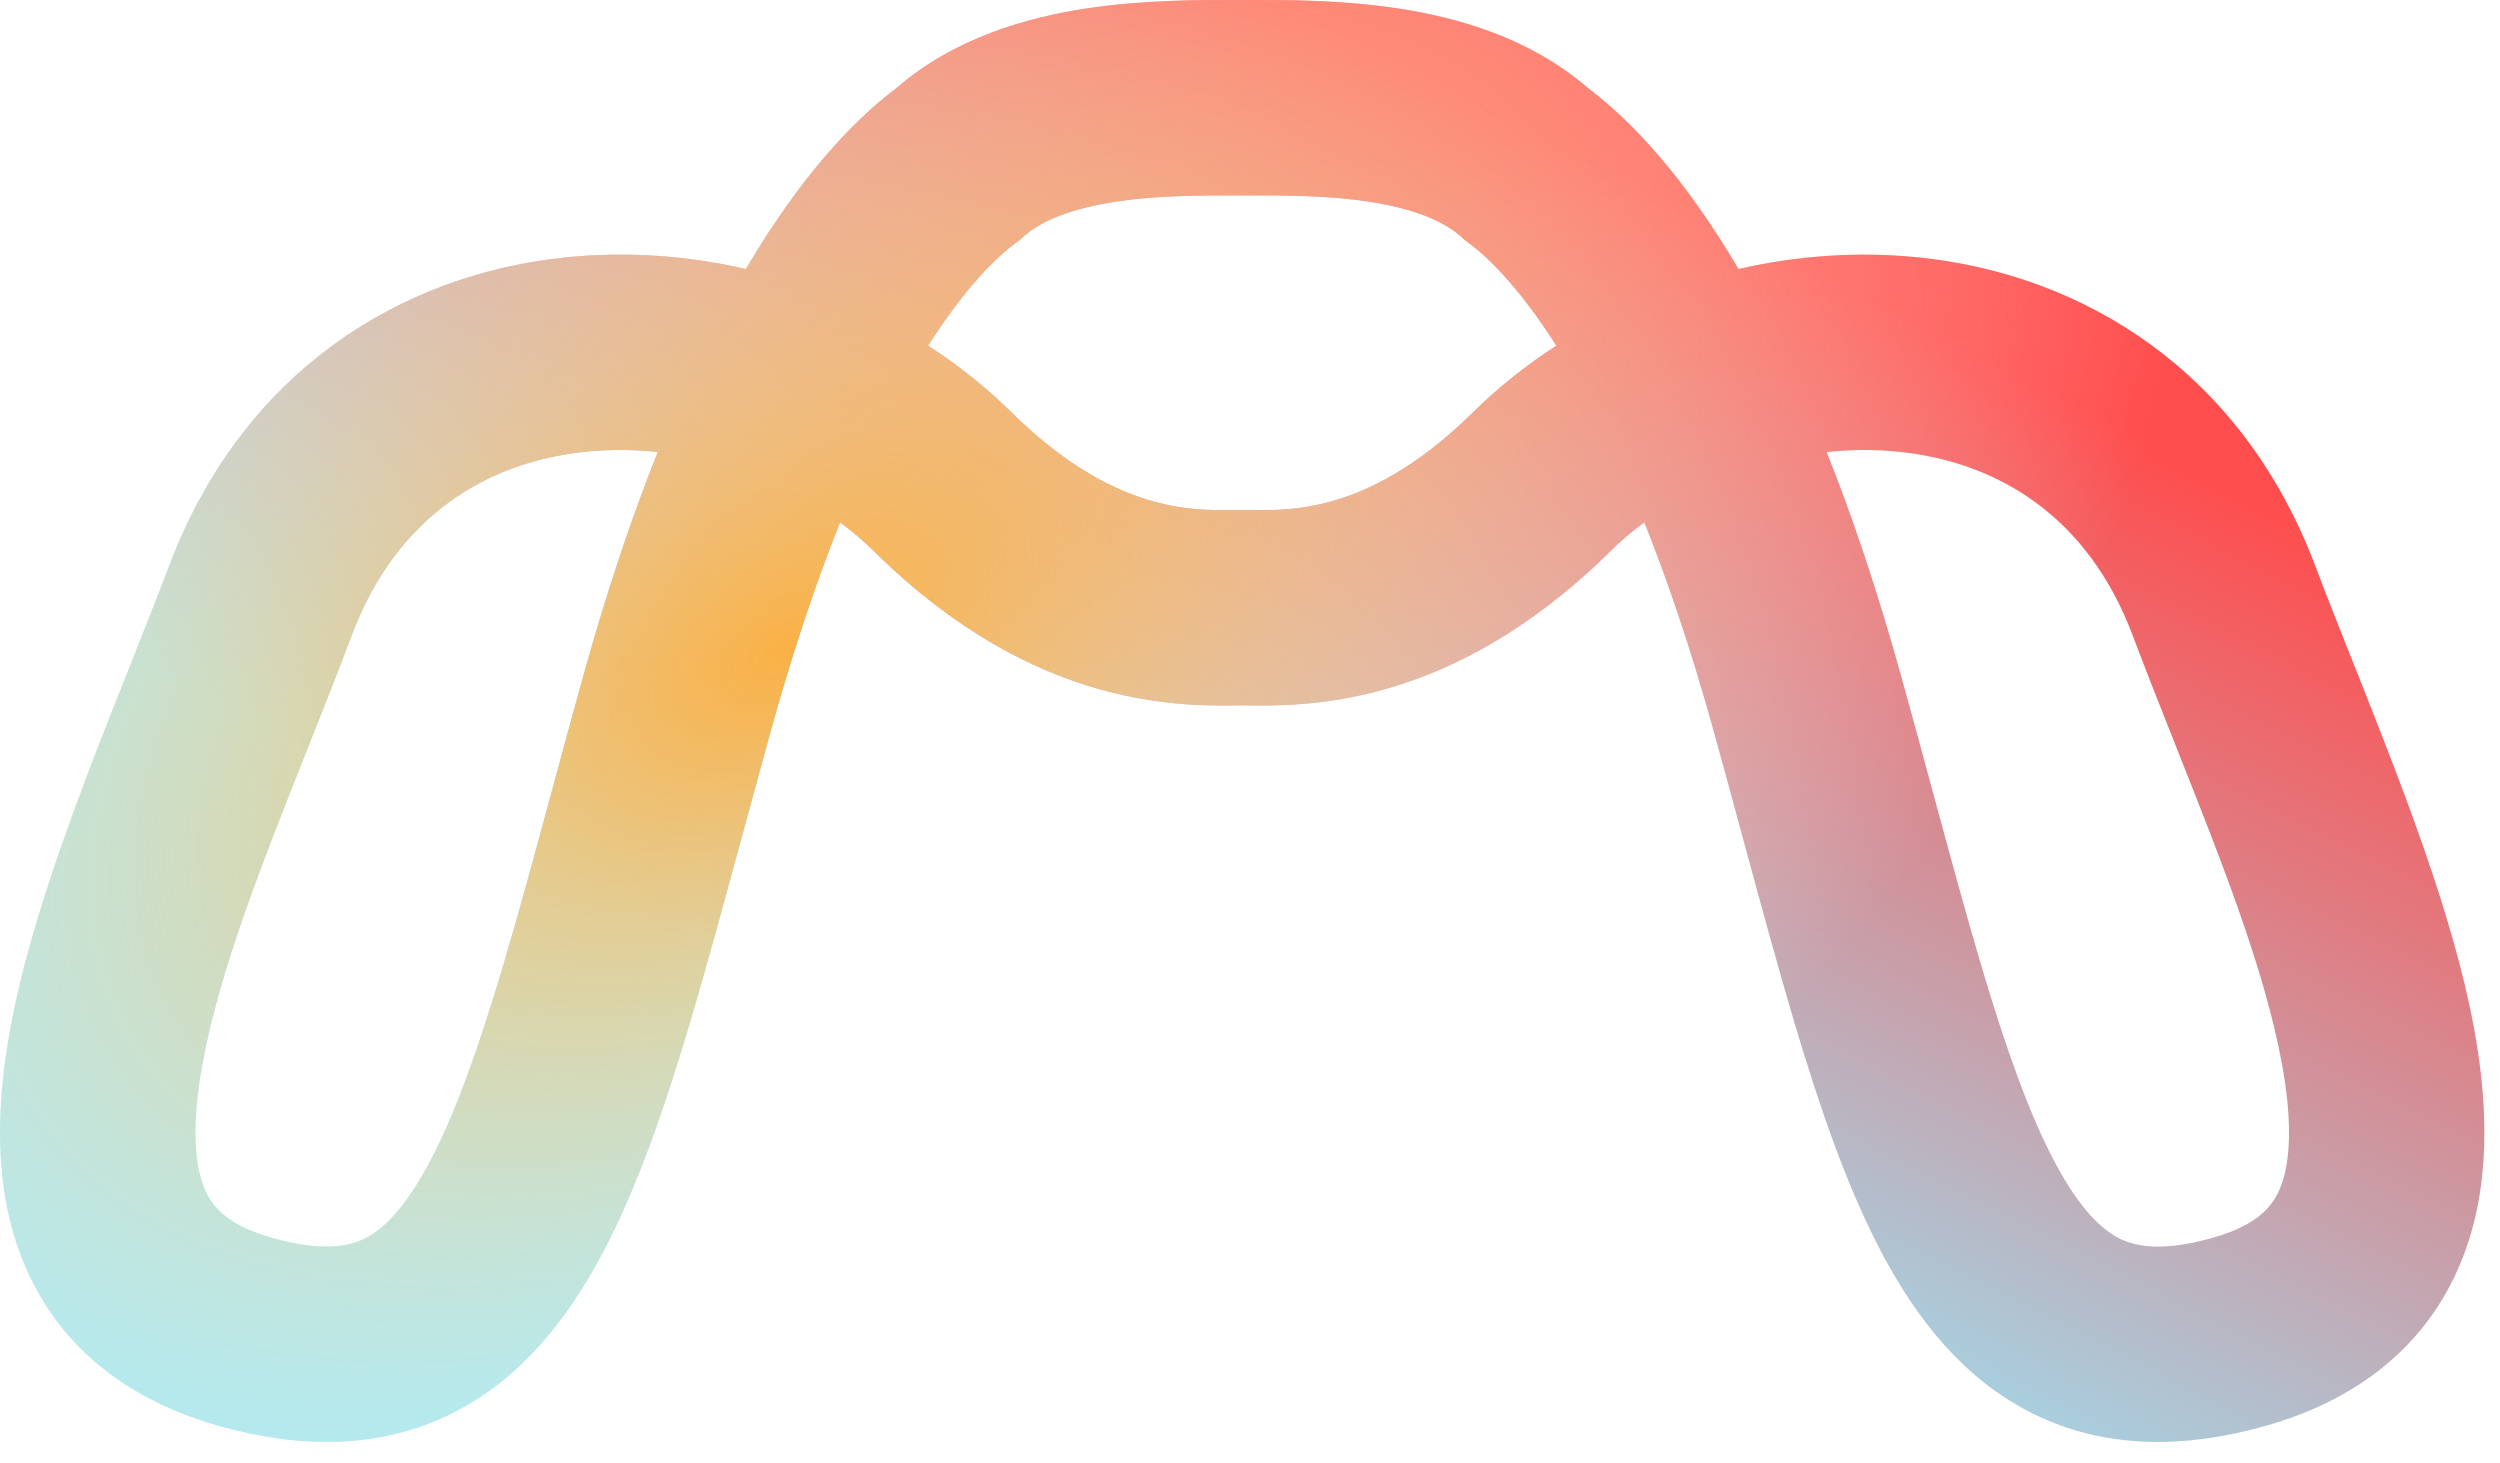
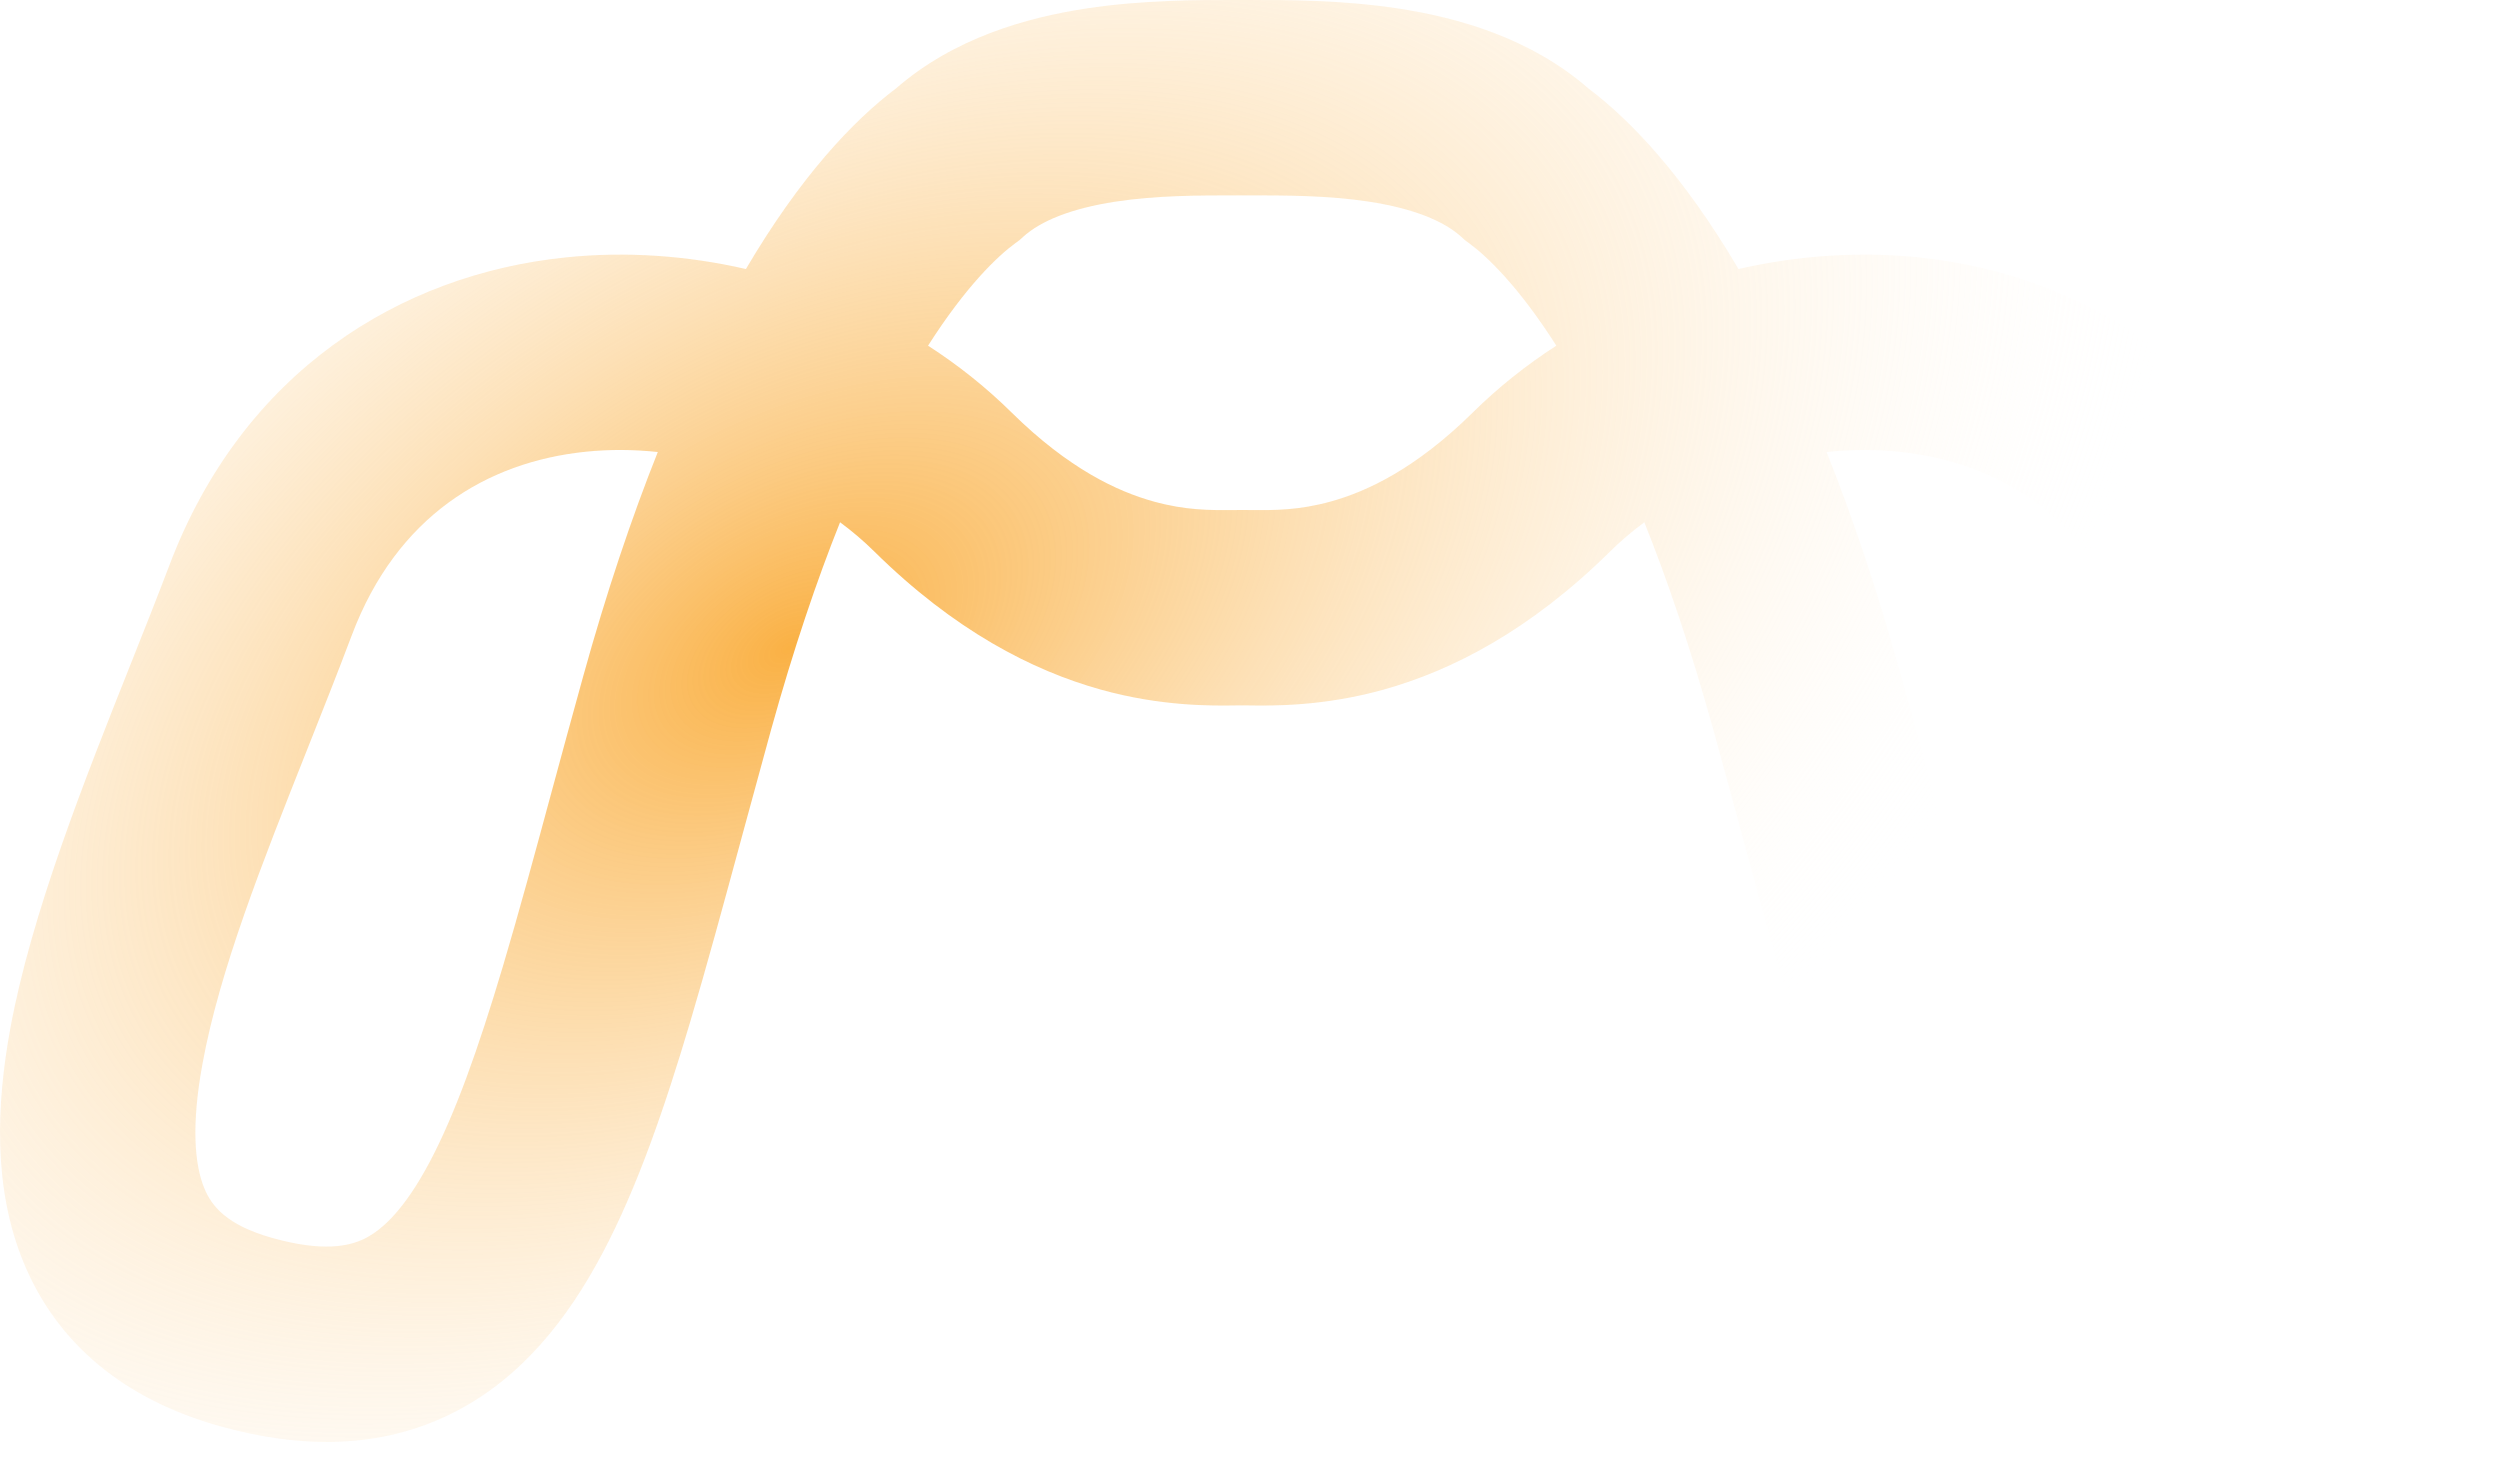
<svg xmlns="http://www.w3.org/2000/svg" width="41" height="24" viewBox="0 0 41 24" fill="none">
-   <path fill-rule="evenodd" clip-rule="evenodd" d="M20.372 0C20.336 0 20.298 0 20.259 0C19.656 -0.001 18.738 -0.002 17.809 0.14C16.843 0.288 15.652 0.618 14.697 1.448C13.979 1.989 13.118 2.909 12.233 4.412C11.265 4.19 10.263 4.12 9.282 4.221C6.567 4.499 3.98 6.09 2.775 9.278C2.584 9.782 2.37 10.321 2.147 10.881L2.147 10.881L2.147 10.881C1.381 12.808 0.512 14.992 0.168 16.873C-0.058 18.111 -0.118 19.483 0.39 20.712C0.941 22.046 2.05 22.953 3.598 23.387C4.947 23.766 6.243 23.762 7.413 23.179C8.548 22.613 9.314 21.623 9.88 20.554C10.447 19.485 10.898 18.177 11.318 16.763C11.591 15.845 11.868 14.822 12.161 13.744L12.161 13.743C12.318 13.165 12.479 12.572 12.645 11.97C13.016 10.634 13.399 9.509 13.777 8.565C13.977 8.713 14.166 8.874 14.34 9.046C15.649 10.338 16.927 10.996 18.054 11.31C19.045 11.586 19.875 11.575 20.273 11.569H20.273C20.31 11.569 20.343 11.568 20.372 11.568C20.401 11.568 20.434 11.569 20.471 11.569C20.869 11.575 21.699 11.586 22.69 11.31C23.817 10.996 25.095 10.338 26.404 9.046C26.578 8.874 26.767 8.713 26.967 8.565C27.345 9.509 27.728 10.634 28.099 11.97C28.266 12.572 28.427 13.166 28.583 13.744L28.583 13.744C28.876 14.823 29.153 15.845 29.426 16.763C29.847 18.177 30.297 19.485 30.864 20.554C31.43 21.623 32.196 22.613 33.331 23.179C34.501 23.762 35.797 23.766 37.146 23.387C38.694 22.953 39.803 22.046 40.354 20.712C40.862 19.483 40.803 18.111 40.576 16.873C40.232 14.992 39.363 12.808 38.597 10.881L38.597 10.881L38.597 10.881C38.374 10.32 38.16 9.782 37.969 9.278C36.764 6.09 34.177 4.499 31.462 4.221C30.481 4.12 29.48 4.19 28.511 4.412C27.626 2.909 26.765 1.989 26.047 1.448C25.092 0.618 23.902 0.288 22.935 0.14C22.006 -0.002 21.088 -0.001 20.485 0C20.446 0 20.408 0 20.372 0ZM20.372 3.205C20.38 3.205 20.387 3.205 20.395 3.205C20.415 3.205 20.435 3.204 20.455 3.204C21.084 3.204 21.774 3.204 22.451 3.307C23.18 3.419 23.675 3.623 23.963 3.882L24.024 3.938L24.091 3.987C24.378 4.197 24.897 4.685 25.524 5.669C25.03 5.988 24.57 6.354 24.154 6.765C23.218 7.689 22.414 8.061 21.831 8.223C21.3 8.371 20.899 8.368 20.511 8.365C20.472 8.364 20.433 8.364 20.395 8.364V8.364C20.387 8.364 20.38 8.364 20.372 8.364C20.365 8.364 20.357 8.364 20.35 8.364V8.364C20.311 8.364 20.272 8.364 20.233 8.365C19.845 8.368 19.444 8.371 18.914 8.223C18.33 8.061 17.526 7.689 16.59 6.765C16.174 6.354 15.714 5.988 15.22 5.669C15.847 4.685 16.366 4.197 16.653 3.987L16.72 3.938L16.782 3.882C17.069 3.623 17.564 3.419 18.293 3.307C18.97 3.204 19.66 3.204 20.289 3.204C20.309 3.204 20.329 3.205 20.35 3.205C20.357 3.205 20.365 3.205 20.372 3.205ZM9.608 7.408C9.998 7.368 10.394 7.371 10.788 7.413C10.364 8.476 9.949 9.702 9.558 11.114C9.378 11.761 9.212 12.376 9.053 12.961C8.769 14.011 8.51 14.966 8.247 15.85C7.838 17.222 7.46 18.277 7.049 19.053C6.638 19.829 6.276 20.165 5.983 20.312C5.725 20.44 5.294 20.535 4.464 20.302C3.709 20.09 3.469 19.774 3.351 19.488C3.189 19.096 3.137 18.449 3.32 17.45C3.601 15.912 4.294 14.166 5.033 12.304L5.033 12.304C5.279 11.684 5.53 11.053 5.772 10.411C6.506 8.468 7.98 7.575 9.608 7.408ZM31.136 7.408C30.747 7.368 30.35 7.371 29.956 7.413C30.381 8.476 30.795 9.702 31.186 11.114C31.366 11.761 31.532 12.375 31.691 12.96L31.691 12.961C31.976 14.011 32.234 14.966 32.497 15.85C32.906 17.222 33.284 18.277 33.695 19.053C34.106 19.829 34.468 20.165 34.761 20.312C35.019 20.44 35.451 20.535 36.28 20.302C37.035 20.09 37.275 19.774 37.393 19.488C37.555 19.096 37.607 18.449 37.424 17.45C37.143 15.912 36.45 14.166 35.711 12.304C35.465 11.684 35.215 11.053 34.972 10.411C34.238 8.468 32.764 7.575 31.136 7.408Z" fill="url(#paint0_linear)" />
  <path fill-rule="evenodd" clip-rule="evenodd" d="M20.372 0C20.336 0 20.298 0 20.259 0C19.656 -0.001 18.738 -0.002 17.809 0.14C16.843 0.288 15.652 0.618 14.697 1.448C13.979 1.989 13.118 2.909 12.233 4.412C11.265 4.19 10.263 4.12 9.282 4.221C6.567 4.499 3.98 6.09 2.775 9.278C2.584 9.782 2.37 10.321 2.147 10.881L2.147 10.881L2.147 10.881C1.381 12.808 0.512 14.992 0.168 16.873C-0.058 18.111 -0.118 19.483 0.39 20.712C0.941 22.046 2.05 22.953 3.598 23.387C4.947 23.766 6.243 23.762 7.413 23.179C8.548 22.613 9.314 21.623 9.88 20.554C10.447 19.485 10.898 18.177 11.318 16.763C11.591 15.845 11.868 14.822 12.161 13.744L12.161 13.743C12.318 13.165 12.479 12.572 12.645 11.97C13.016 10.634 13.399 9.509 13.777 8.565C13.977 8.713 14.166 8.874 14.34 9.046C15.649 10.338 16.927 10.996 18.054 11.31C19.045 11.586 19.875 11.575 20.273 11.569H20.273C20.31 11.569 20.343 11.568 20.372 11.568C20.401 11.568 20.434 11.569 20.471 11.569C20.869 11.575 21.699 11.586 22.69 11.31C23.817 10.996 25.095 10.338 26.404 9.046C26.578 8.874 26.767 8.713 26.967 8.565C27.345 9.509 27.728 10.634 28.099 11.97C28.266 12.572 28.427 13.166 28.583 13.744L28.583 13.744C28.876 14.823 29.153 15.845 29.426 16.763C29.847 18.177 30.297 19.485 30.864 20.554C31.43 21.623 32.196 22.613 33.331 23.179C34.501 23.762 35.797 23.766 37.146 23.387C38.694 22.953 39.803 22.046 40.354 20.712C40.862 19.483 40.803 18.111 40.576 16.873C40.232 14.992 39.363 12.808 38.597 10.881L38.597 10.881L38.597 10.881C38.374 10.32 38.16 9.782 37.969 9.278C36.764 6.09 34.177 4.499 31.462 4.221C30.481 4.12 29.48 4.19 28.511 4.412C27.626 2.909 26.765 1.989 26.047 1.448C25.092 0.618 23.902 0.288 22.935 0.14C22.006 -0.002 21.088 -0.001 20.485 0C20.446 0 20.408 0 20.372 0ZM20.372 3.205C20.38 3.205 20.387 3.205 20.395 3.205C20.415 3.205 20.435 3.204 20.455 3.204C21.084 3.204 21.774 3.204 22.451 3.307C23.18 3.419 23.675 3.623 23.963 3.882L24.024 3.938L24.091 3.987C24.378 4.197 24.897 4.685 25.524 5.669C25.03 5.988 24.57 6.354 24.154 6.765C23.218 7.689 22.414 8.061 21.831 8.223C21.3 8.371 20.899 8.368 20.511 8.365C20.472 8.364 20.433 8.364 20.395 8.364V8.364C20.387 8.364 20.38 8.364 20.372 8.364C20.365 8.364 20.357 8.364 20.35 8.364V8.364C20.311 8.364 20.272 8.364 20.233 8.365C19.845 8.368 19.444 8.371 18.914 8.223C18.33 8.061 17.526 7.689 16.59 6.765C16.174 6.354 15.714 5.988 15.22 5.669C15.847 4.685 16.366 4.197 16.653 3.987L16.72 3.938L16.782 3.882C17.069 3.623 17.564 3.419 18.293 3.307C18.97 3.204 19.66 3.204 20.289 3.204C20.309 3.204 20.329 3.205 20.35 3.205C20.357 3.205 20.365 3.205 20.372 3.205ZM9.608 7.408C9.998 7.368 10.394 7.371 10.788 7.413C10.364 8.476 9.949 9.702 9.558 11.114C9.378 11.761 9.212 12.376 9.053 12.961C8.769 14.011 8.51 14.966 8.247 15.85C7.838 17.222 7.46 18.277 7.049 19.053C6.638 19.829 6.276 20.165 5.983 20.312C5.725 20.44 5.294 20.535 4.464 20.302C3.709 20.09 3.469 19.774 3.351 19.488C3.189 19.096 3.137 18.449 3.32 17.45C3.601 15.912 4.294 14.166 5.033 12.304L5.033 12.304C5.279 11.684 5.53 11.053 5.772 10.411C6.506 8.468 7.98 7.575 9.608 7.408ZM31.136 7.408C30.747 7.368 30.35 7.371 29.956 7.413C30.381 8.476 30.795 9.702 31.186 11.114C31.366 11.761 31.532 12.375 31.691 12.96L31.691 12.961C31.976 14.011 32.234 14.966 32.497 15.85C32.906 17.222 33.284 18.277 33.695 19.053C34.106 19.829 34.468 20.165 34.761 20.312C35.019 20.44 35.451 20.535 36.28 20.302C37.035 20.09 37.275 19.774 37.393 19.488C37.555 19.096 37.607 18.449 37.424 17.45C37.143 15.912 36.45 14.166 35.711 12.304C35.465 11.684 35.215 11.053 34.972 10.411C34.238 8.468 32.764 7.575 31.136 7.408Z" fill="url(#paint1_radial)" />
  <defs>
    <linearGradient id="paint0_linear" x1="30.934" y1="5.013" x2="22.553" y2="21.329" gradientUnits="userSpaceOnUse">
      <stop stop-color="#FF4D4D" />
      <stop offset="1" stop-color="#96EAFD" />
    </linearGradient>
    <radialGradient id="paint1_radial" cx="0" cy="0" r="1" gradientUnits="userSpaceOnUse" gradientTransform="translate(12.891 10.599) rotate(60.175) scale(15.042 25.288)">
      <stop stop-color="#FAB145" />
      <stop offset="1" stop-color="white" stop-opacity="0" />
    </radialGradient>
  </defs>
</svg>